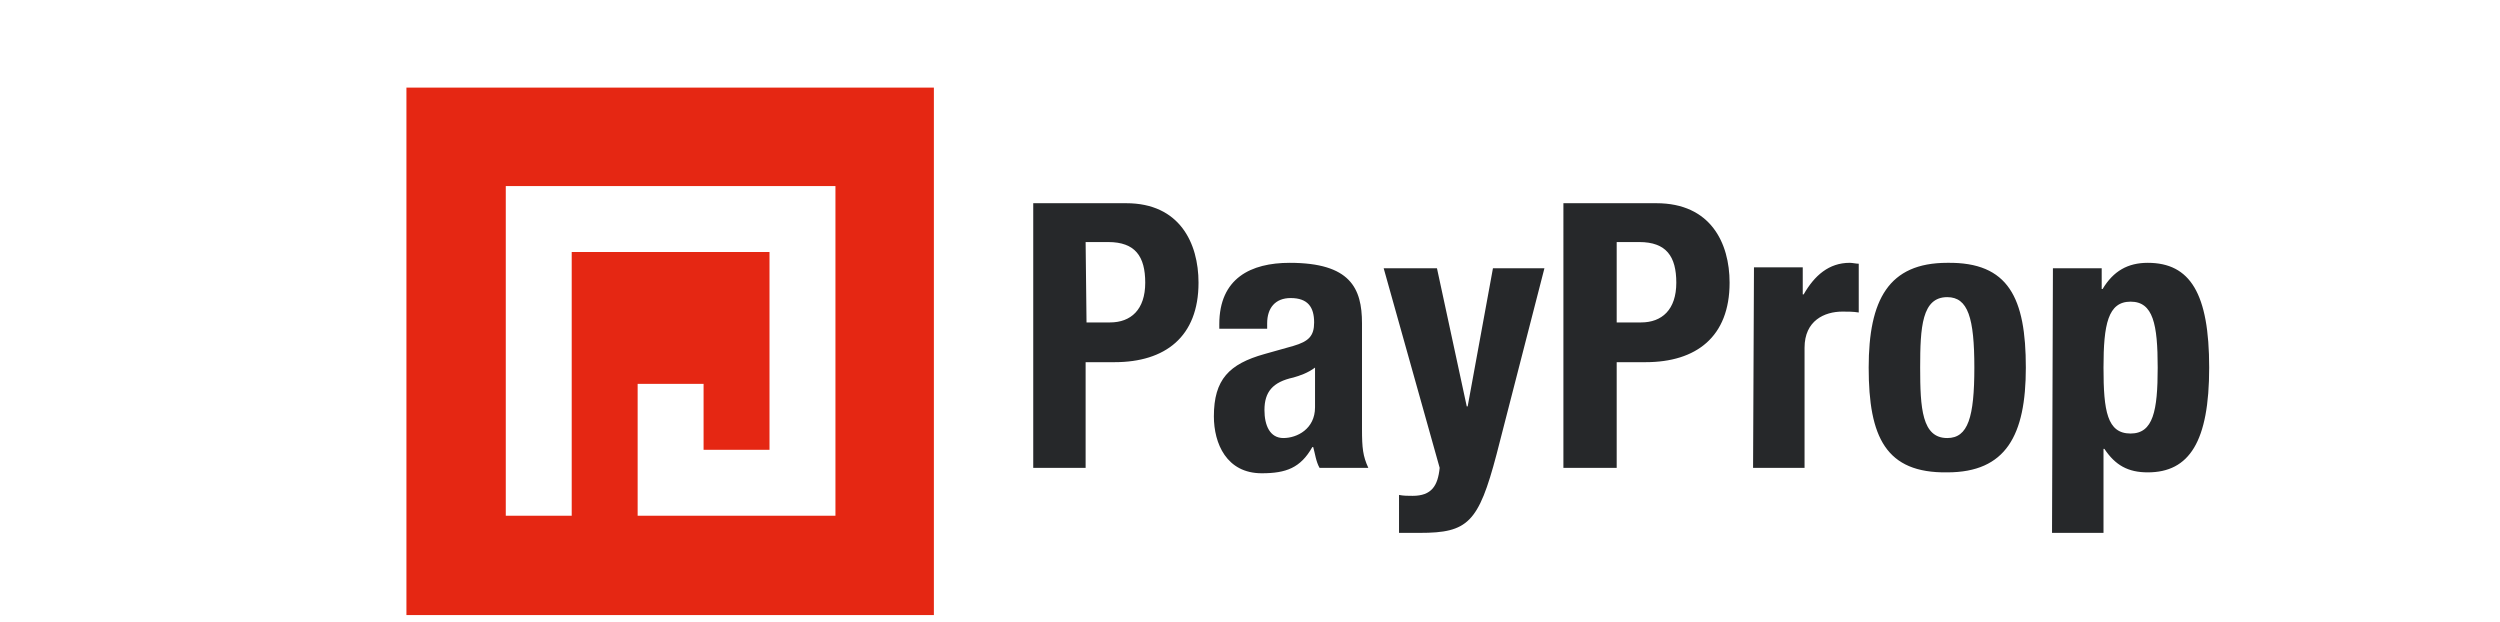
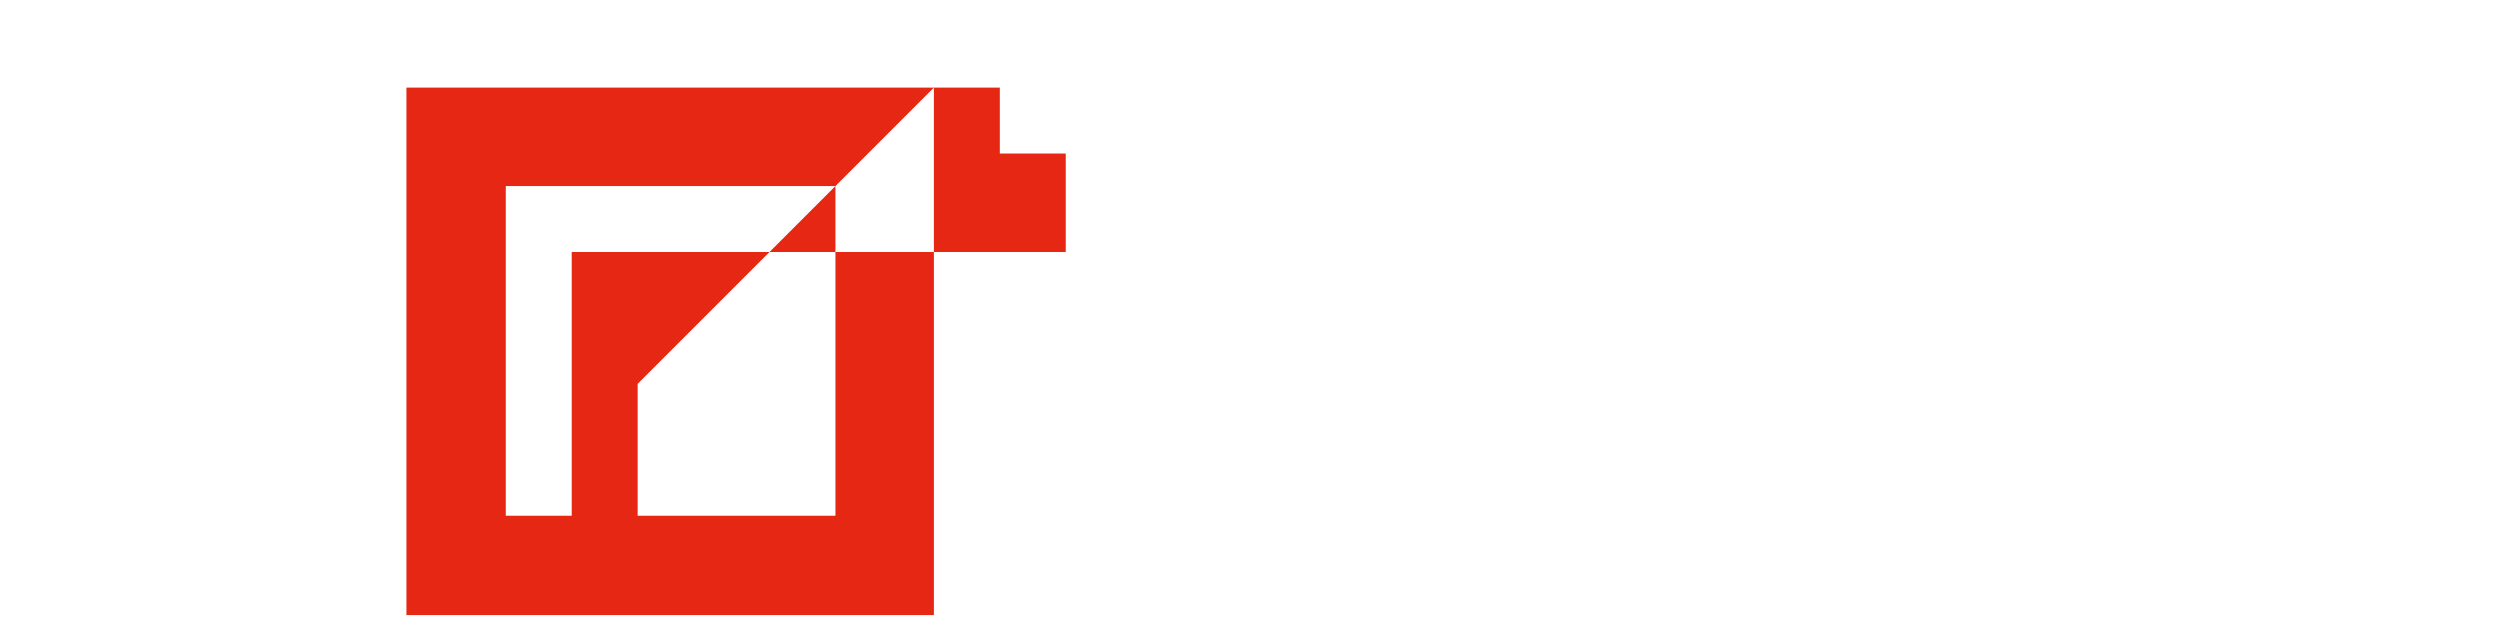
<svg xmlns="http://www.w3.org/2000/svg" version="1.1" id="Layer_1" x="0px" y="0px" viewBox="0 0 276.8 68.9" style="enable-background:new 0 0 276.8 68.9;" xml:space="preserve">
  <style type="text/css">
	.st0{fill:#E52713;}
	.st1{fill:#26282A;}
</style>
-   <path class="st0" d="M103.4,9.7H45v58.4h58.4V9.7z M70.6,42.5h7.3v7.3h7.3V27.9H63.3v29.2H56V20.6h36.5v36.5H70.6V42.5z" />
-   <path class="st1" d="M114.3,51.8h5.9V40.1h3.2c5.6,0,9.3-2.8,9.3-8.8c0-4.4-2.1-8.8-8-8.8h-10.3V51.8z M120.2,26.8h2.5  c3,0,4.1,1.6,4.1,4.5c0,3-1.6,4.4-3.9,4.4h-2.6L120.2,26.8z M140.3,36.4v-0.6c0-1.7,0.9-2.8,2.6-2.8c1.9,0,2.6,1,2.6,2.7  c0,1.5-0.6,2.1-2.3,2.6l-3.2,0.9c-3.9,1.1-5.6,2.8-5.6,6.9c0,3,1.4,6.3,5.3,6.3c2.7,0,4.3-0.6,5.6-2.9h0.1c0.2,0.7,0.3,1.6,0.7,2.3  h5.4c-0.6-1.3-0.7-2.2-0.7-4.3V35.8c0-3.9-1.3-6.7-8-6.7c-4.3,0-7.8,1.7-7.8,6.8v0.5H140.3L140.3,36.4z M145.6,45.1  c0,2.4-2,3.4-3.5,3.4s-2.1-1.4-2.1-3.1c0-2,0.9-3.1,3.2-3.6c0.7-0.2,1.6-0.5,2.4-1.1C145.6,40.7,145.6,45.1,145.6,45.1z M154.9,59  h2.3c5.3,0,6.5-1.1,8.5-8.7l5.3-20.6h-5.7L162.5,45h-0.1l-3.3-15.3h-5.9l6.2,22.1c-0.2,2-0.9,3.1-3,3.1c-0.5,0-1,0-1.5-0.1L154.9,59  L154.9,59L154.9,59z M173.1,51.8h5.9V40.1h3.2c5.6,0,9.3-2.8,9.3-8.8c0-4.4-2.1-8.8-8.1-8.8h-10.3L173.1,51.8z M179,26.8h2.5  c3,0,4.1,1.6,4.1,4.5c0,3-1.6,4.4-3.9,4.4H179L179,26.8L179,26.8z M194.1,51.8h5.7V38.5c0-3,2.2-4,4.2-4c0.6,0,1.2,0,1.8,0.1v-5.4  c-0.3,0-0.7-0.1-1-0.1c-2.3,0-3.9,1.4-5.1,3.5h-0.1v-3h-5.4L194.1,51.8L194.1,51.8z M206.9,40.7c0,7.7,1.9,11.7,8.7,11.6  c6.5,0,8.7-4.1,8.7-11.6c0-7.7-1.9-11.7-8.7-11.6C209.1,29.1,206.9,33.2,206.9,40.7 M212.6,40.7c0-4.5,0.2-7.8,3-7.8  c2.3,0,3,2.3,3,7.8c0,5.5-0.7,7.8-3,7.8C212.8,48.5,212.6,45.2,212.6,40.7 M232.9,40.7c0-4.8,0.5-7.3,3-7.3c2.5,0,3,2.5,3,7.3  c0,4.8-0.5,7.3-3,7.3C233.3,48,232.9,45.5,232.9,40.7 M227.2,59h5.7v-9.3h0.1c1.2,1.8,2.6,2.6,4.8,2.6c4.6,0,6.8-3.4,6.8-11.6  c0-8.2-2.1-11.6-6.8-11.6c-2.2,0-3.8,0.9-5,2.9h-0.1v-2.3h-5.4L227.2,59L227.2,59z" />
+   <path class="st0" d="M103.4,9.7H45v58.4h58.4V9.7z h7.3v7.3h7.3V27.9H63.3v29.2H56V20.6h36.5v36.5H70.6V42.5z" />
</svg>